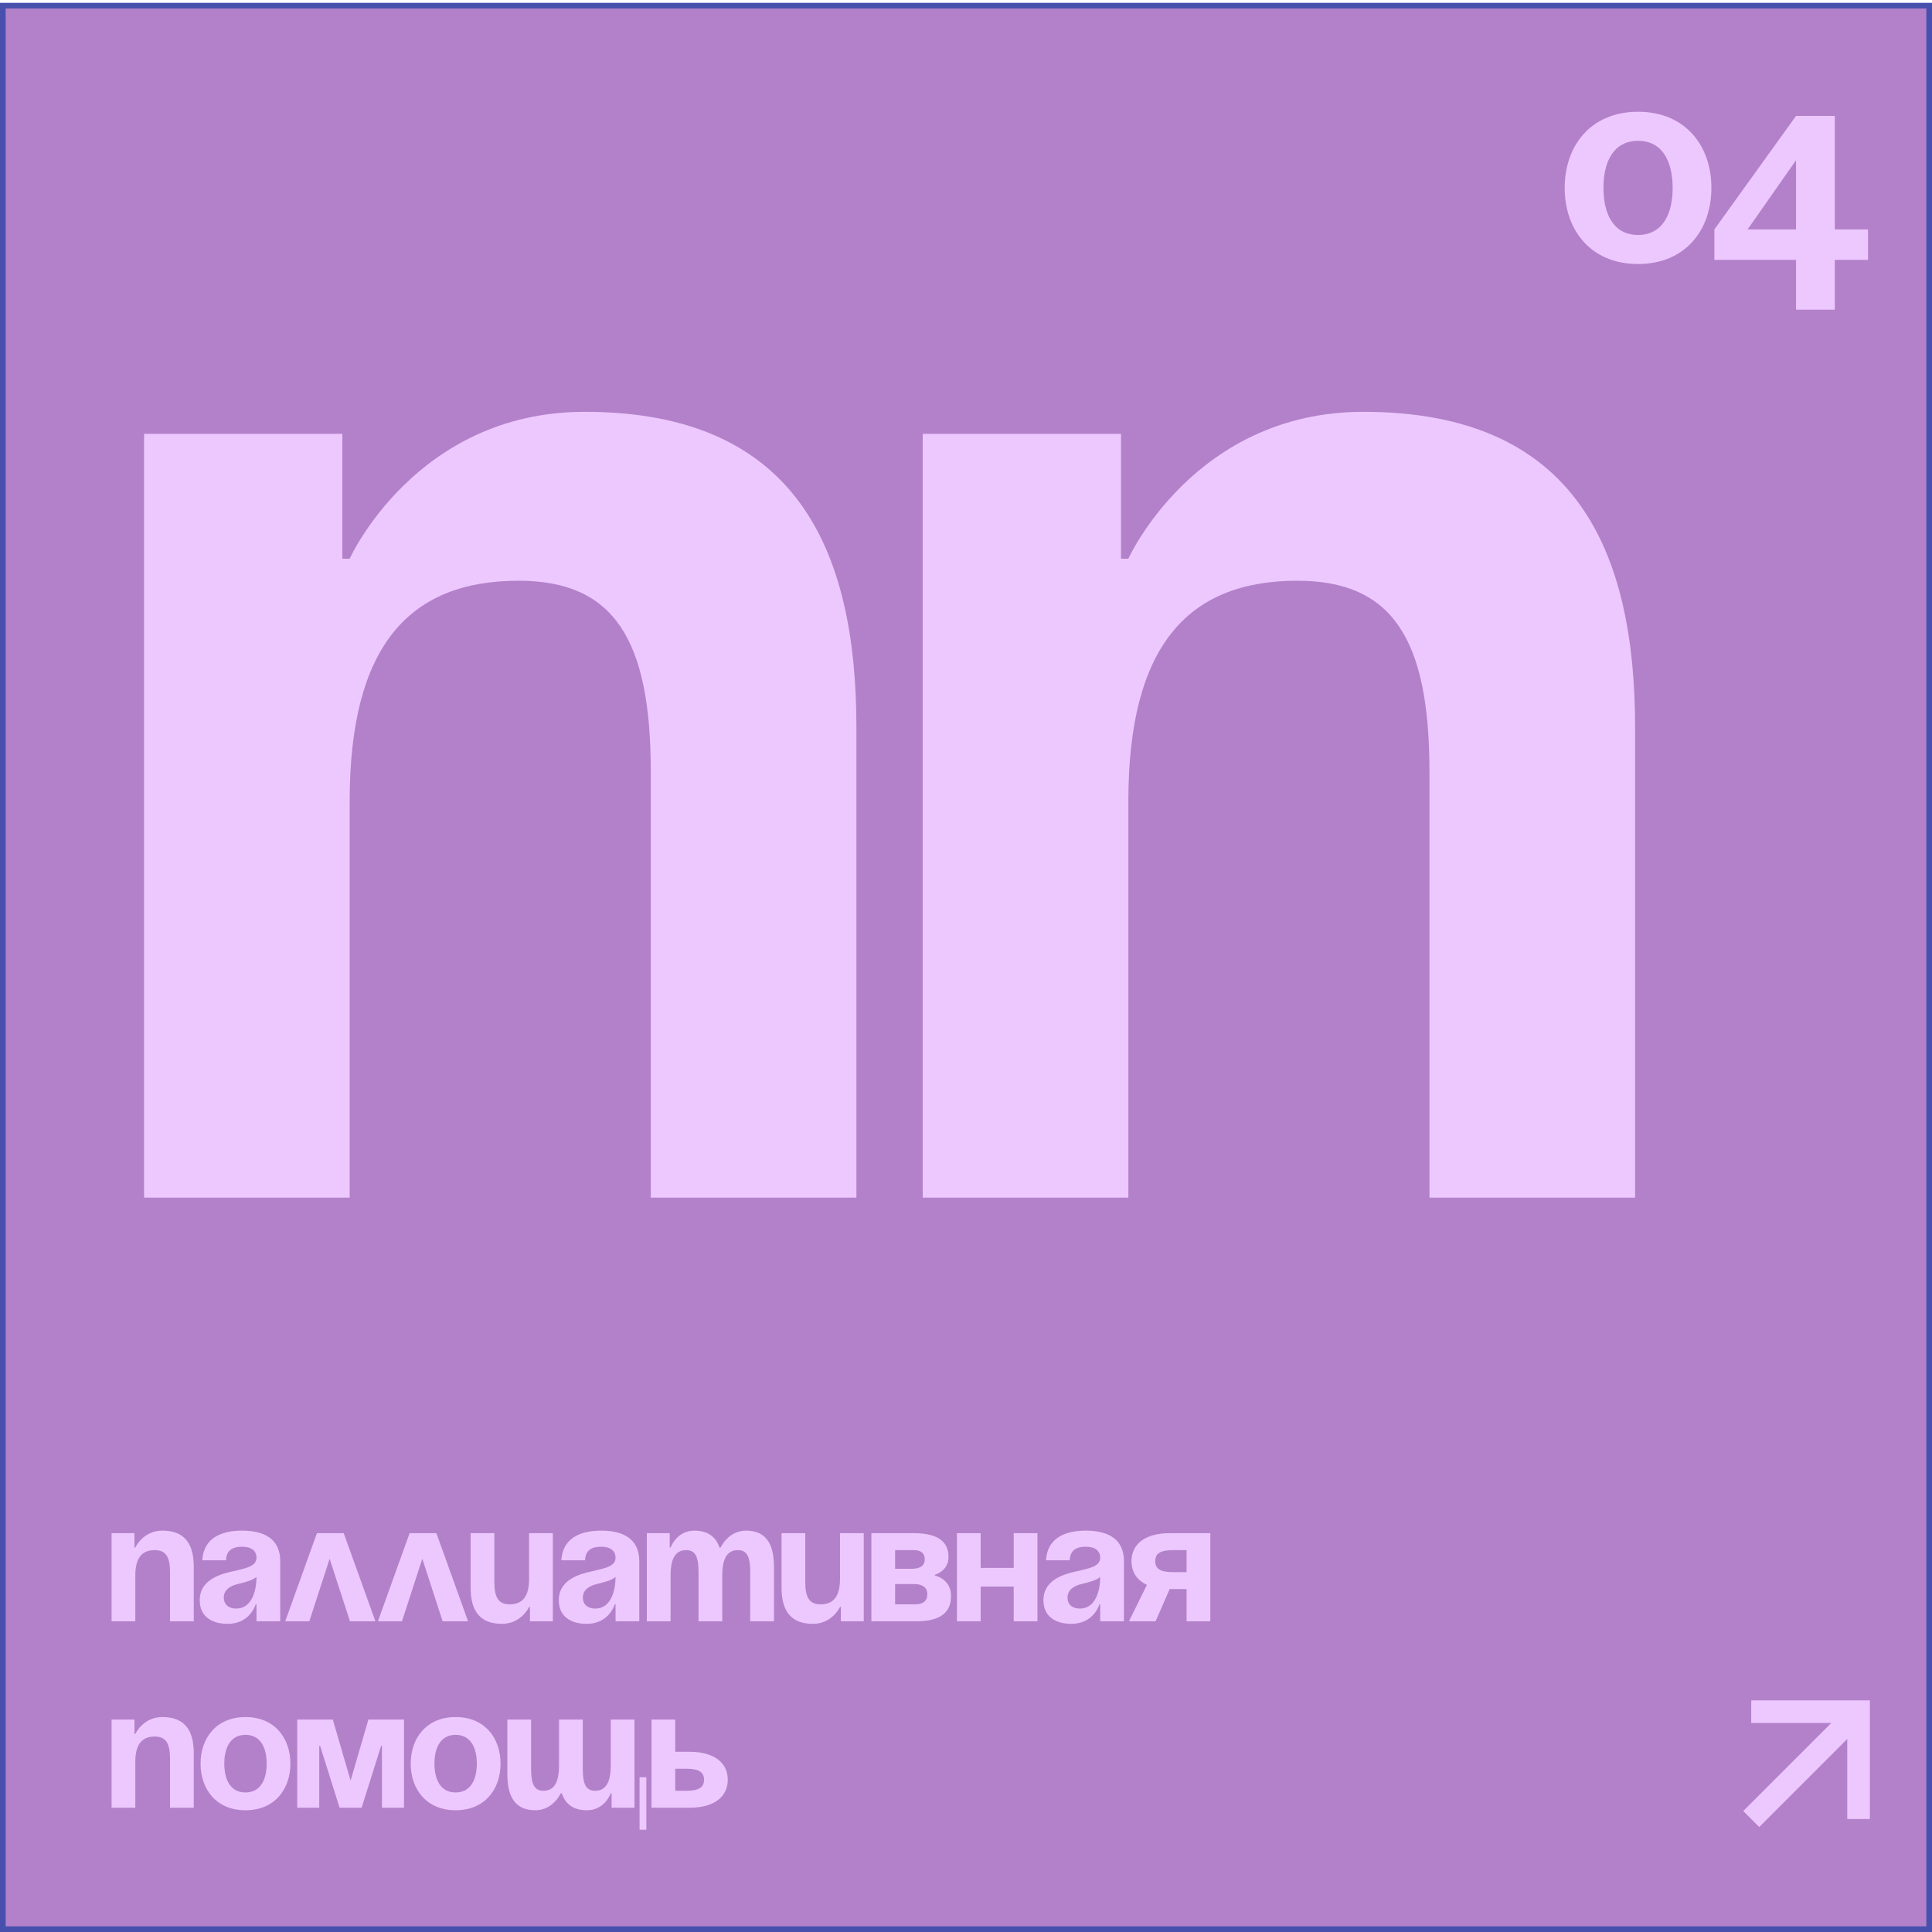
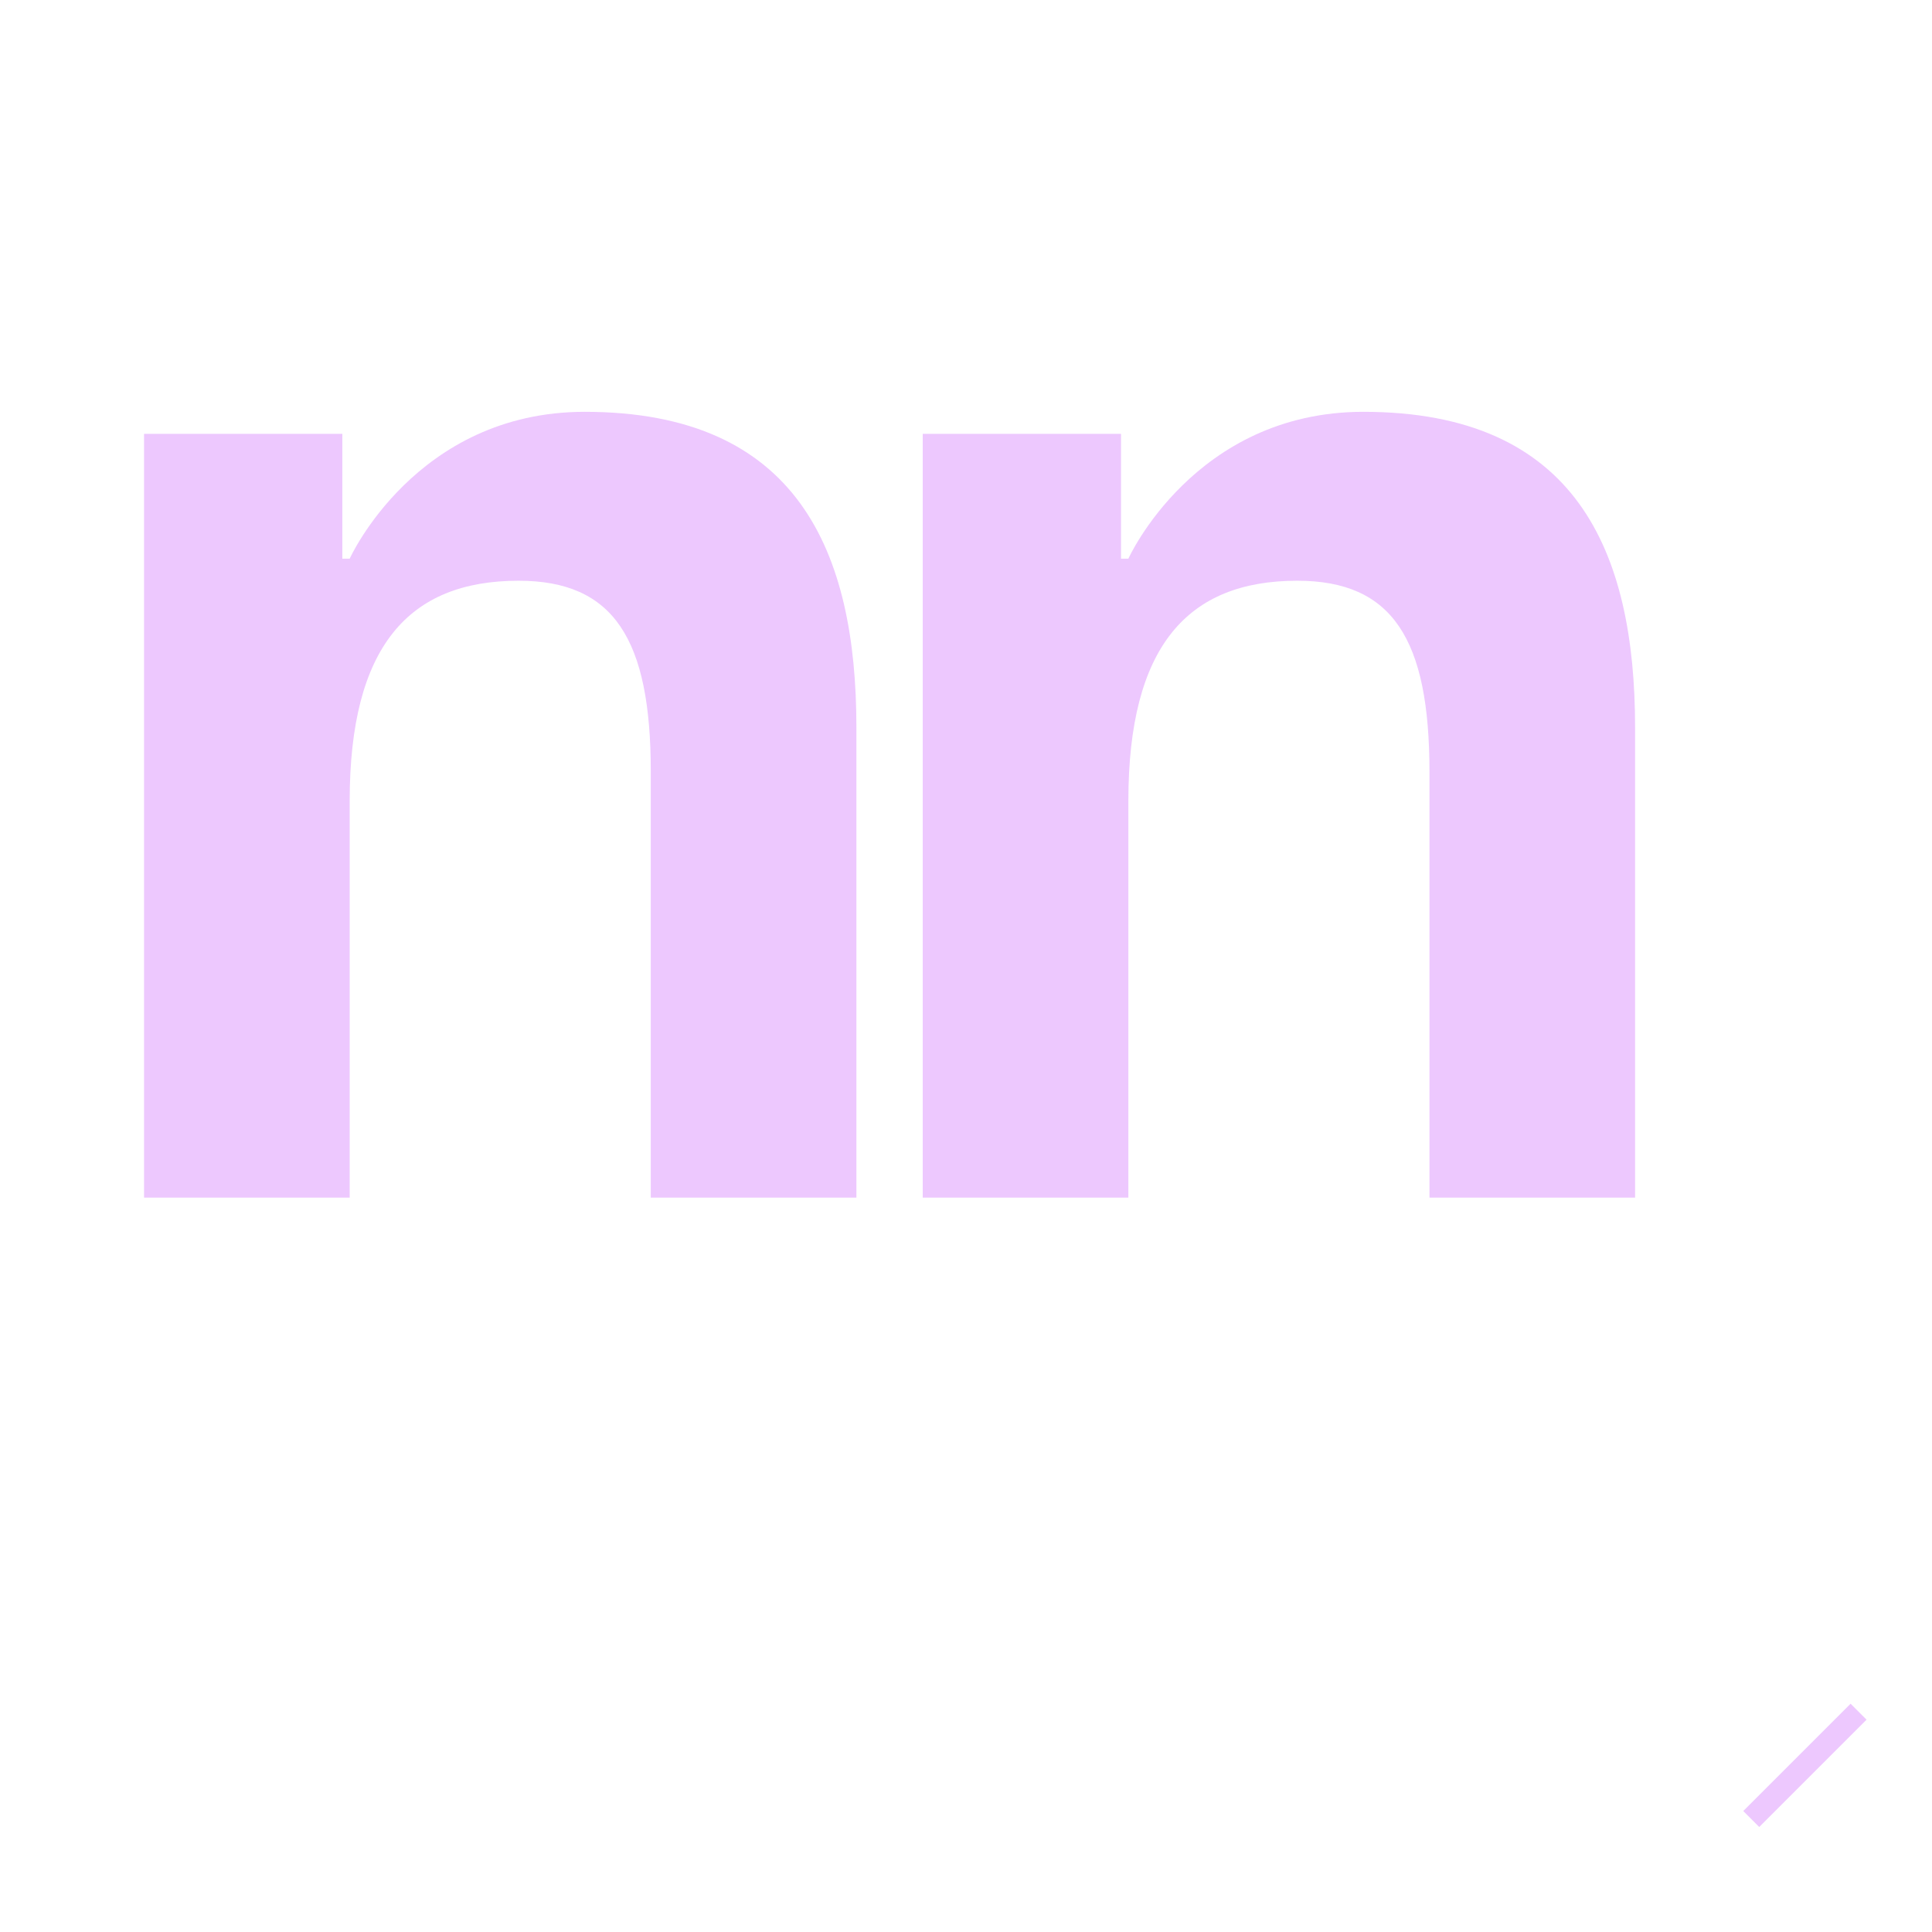
<svg xmlns="http://www.w3.org/2000/svg" width="342" height="342" viewBox="0 0 342 342" fill="none">
-   <rect x="0.5" y="1.001" width="341" height="340.499" fill="#B381CA" stroke="#4751AD" />
-   <path d="M283.84 33.26C283.84 28.654 285.604 24.93 289.965 24.93C294.326 24.93 296.09 28.654 296.09 33.26C296.09 37.866 294.326 41.59 289.965 41.59C285.604 41.59 283.84 37.866 283.84 33.26ZM276.98 33.26C276.98 40.708 281.586 46.735 289.965 46.735C298.344 46.735 302.95 40.708 302.95 33.26C302.95 25.812 298.344 19.785 289.965 19.785C281.586 19.785 276.98 25.812 276.98 33.26ZM317.933 46V54.82H324.793V46H330.673V40.61H324.793V20.52H317.933L303.478 40.61V46H317.933ZM309.358 40.61L317.933 28.36V40.61H309.358Z" fill="#EDC8FE" />
-   <path d="M19.75 287H23.95V278.9C23.95 275.75 25.15 274.4 27.4 274.4C29.35 274.4 30.1 275.6 30.1 278.3V287H34.3V277.4C34.3 273.8 33.1 270.95 28.75 270.95C25.3 270.95 23.95 273.95 23.95 273.95H23.8V271.4H19.75V287ZM40.005 276.2C40.065 274.52 41.055 273.8 42.855 273.8C44.505 273.8 45.405 274.52 45.405 275.75C45.405 277.49 42.945 277.7 40.335 278.36C37.755 279.02 35.355 280.34 35.355 283.25C35.355 286.13 37.455 287.45 40.305 287.45C44.295 287.45 45.255 284 45.255 284H45.405V287H49.605V276.35C49.605 272.3 46.605 270.95 42.855 270.95C39.255 270.95 36.045 272.21 35.805 276.2H40.005ZM45.405 279.14C45.405 281.45 44.655 284.75 41.805 284.75C40.455 284.75 39.615 284 39.615 282.8C39.615 281.42 40.755 280.73 42.105 280.4C43.305 280.1 44.715 279.77 45.405 279.14ZM50.494 287H54.754L58.354 275.93L61.954 287H66.454L60.844 271.4H56.104L50.494 287ZM66.897 287H71.157L74.757 275.93L78.357 287H82.857L77.247 271.4H72.507L66.897 287ZM97.86 271.4H93.66V279.5C93.66 282.65 92.46 284 90.21 284C88.26 284 87.51 282.8 87.51 280.1V271.4H83.31V281C83.31 284.6 84.51 287.45 88.86 287.45C92.31 287.45 93.66 284.45 93.66 284.45H93.81V287H97.86V271.4ZM103.565 276.2C103.625 274.52 104.615 273.8 106.415 273.8C108.065 273.8 108.965 274.52 108.965 275.75C108.965 277.49 106.505 277.7 103.895 278.36C101.315 279.02 98.915 280.34 98.915 283.25C98.915 286.13 101.015 287.45 103.865 287.45C107.855 287.45 108.815 284 108.815 284H108.965V287H113.165V276.35C113.165 272.3 110.165 270.95 106.415 270.95C102.815 270.95 99.605 272.21 99.365 276.2H103.565ZM108.965 279.14C108.965 281.45 108.215 284.75 105.365 284.75C104.015 284.75 103.175 284 103.175 282.8C103.175 281.42 104.315 280.73 105.665 280.4C106.865 280.1 108.275 279.77 108.965 279.14ZM123.654 287H127.854V278.9C127.854 275.75 128.814 274.4 130.614 274.4C132.264 274.4 132.804 275.6 132.804 278.3V287H137.004V277.4C137.004 273.8 135.954 270.95 132.054 270.95C128.904 270.95 127.554 273.95 127.554 273.95H127.404L127.374 273.98C126.774 272.15 125.424 270.95 122.904 270.95C119.754 270.95 118.704 273.95 118.704 273.95H118.554V271.4H114.504V287H118.704V278.9C118.704 275.75 119.664 274.4 121.464 274.4C123.114 274.4 123.654 275.6 123.654 278.3V287ZM152.898 271.4H148.698V279.5C148.698 282.65 147.498 284 145.248 284C143.298 284 142.548 282.8 142.548 280.1V271.4H138.348V281C138.348 284.6 139.548 287.45 143.898 287.45C147.348 287.45 148.698 284.45 148.698 284.45H148.848V287H152.898V271.4ZM154.253 287H162.203C166.403 287 168.353 285.5 168.353 282.5C168.353 279.5 165.503 278.9 165.503 278.9V278.75C165.503 278.75 167.903 278.15 167.903 275.6C167.903 272.75 165.803 271.4 161.753 271.4H154.253V287ZM161.753 280.4C163.253 280.4 164.153 281 164.153 282.2C164.153 283.4 163.403 284 162.053 284H158.453V280.4H161.753ZM158.453 277.7V274.4H161.753C163.103 274.4 163.703 275 163.703 276.05C163.703 277.1 162.953 277.7 161.453 277.7H158.453ZM179.446 287H183.646V271.4H179.446V277.55H173.596V271.4H169.396V287H173.596V280.85H179.446V287ZM189.358 276.2C189.418 274.52 190.408 273.8 192.208 273.8C193.858 273.8 194.758 274.52 194.758 275.75C194.758 277.49 192.298 277.7 189.688 278.36C187.108 279.02 184.708 280.34 184.708 283.25C184.708 286.13 186.808 287.45 189.658 287.45C193.648 287.45 194.608 284 194.608 284H194.758V287H198.958V276.35C198.958 272.3 195.958 270.95 192.208 270.95C188.608 270.95 185.398 272.21 185.158 276.2H189.358ZM194.758 279.14C194.758 281.45 194.008 284.75 191.158 284.75C189.808 284.75 188.968 284 188.968 282.8C188.968 281.42 190.108 280.73 191.458 280.4C192.658 280.1 194.068 279.77 194.758 279.14ZM214.247 271.4H207.047C202.697 271.4 200.297 273.35 200.297 276.35C200.297 278.24 201.227 279.71 203.027 280.55L199.847 287H204.557L207.047 281.3H210.047V287H214.247V271.4ZM207.647 278.3C205.397 278.3 204.497 277.7 204.497 276.35C204.497 275 205.397 274.4 207.647 274.4H210.047V278.3H207.647ZM19.75 320H23.95V311.9C23.95 308.75 25.15 307.4 27.4 307.4C29.35 307.4 30.1 308.6 30.1 311.3V320H34.3V310.4C34.3 306.8 33.1 303.95 28.75 303.95C25.3 303.95 23.95 306.95 23.95 306.95H23.8V304.4H19.75V320ZM39.705 312.2C39.705 309.38 40.785 307.1 43.455 307.1C46.125 307.1 47.205 309.38 47.205 312.2C47.205 315.02 46.125 317.3 43.455 317.3C40.785 317.3 39.705 315.02 39.705 312.2ZM35.505 312.2C35.505 316.76 38.325 320.45 43.455 320.45C48.585 320.45 51.405 316.76 51.405 312.2C51.405 307.64 48.585 303.95 43.455 303.95C38.325 303.95 35.505 307.64 35.505 312.2ZM71.514 304.4H65.214L62.064 315.2L58.914 304.4H52.614V320H56.514V309.05H56.664L60.114 320H64.014L67.464 309.05H67.614V320H71.514V304.4ZM76.905 312.2C76.905 309.38 77.985 307.1 80.655 307.1C83.325 307.1 84.405 309.38 84.405 312.2C84.405 315.02 83.325 317.3 80.655 317.3C77.985 317.3 76.905 315.02 76.905 312.2ZM72.705 312.2C72.705 316.76 75.525 320.45 80.655 320.45C85.785 320.45 88.605 316.76 88.605 312.2C88.605 307.64 85.785 303.95 80.655 303.95C75.525 303.95 72.705 307.64 72.705 312.2ZM103.164 304.4H98.964V312.5C98.964 315.65 98.004 317 96.204 317C94.554 317 94.014 315.8 94.014 313.1V304.4H89.814V314C89.814 317.6 90.864 320.45 94.764 320.45C97.914 320.45 99.264 317.45 99.264 317.45H99.444C100.074 319.28 101.394 320.45 103.914 320.45C107.064 320.45 108.114 317.45 108.114 317.45H108.264V320H112.314V304.4H108.114V312.5C108.114 315.65 107.154 317 105.354 317C103.704 317 103.164 315.8 103.164 313.1V304.4ZM114.414 314.6H113.214V323.9H114.414V314.6ZM115.328 320H122.078C126.428 320 128.828 318.05 128.828 315.05C128.828 312.05 126.428 310.1 122.078 310.1H119.528V304.4H115.328V320ZM121.478 313.1C123.728 313.1 124.628 313.7 124.628 315.05C124.628 316.4 123.728 317 121.478 317H119.528V313.1H121.478Z" fill="#EDC8FE" />
-   <path d="M310 303H329V322" stroke="#EDC8FE" stroke-width="4" />
  <path d="M329 303L310 322" stroke="#EDC8FE" stroke-width="4" />
  <path d="M25.5 212H61.9V141.8C61.9 114.5 72.3 102.8 91.8 102.8C108.7 102.8 115.2 113.2 115.2 136.6V212H151.6V128.8C151.6 97.6 141.2 72.9 103.5 72.9C73.6 72.9 61.9 98.9 61.9 98.9H60.6V76.8H25.5V212ZM163.341 212H199.741V141.8C199.741 114.5 210.141 102.8 229.641 102.8C246.541 102.8 253.041 113.2 253.041 136.6V212H289.441V128.8C289.441 97.6 279.041 72.9 241.341 72.9C211.441 72.9 199.741 98.9 199.741 98.9H198.441V76.8H163.341V212Z" fill="#EDC8FE" />
</svg>